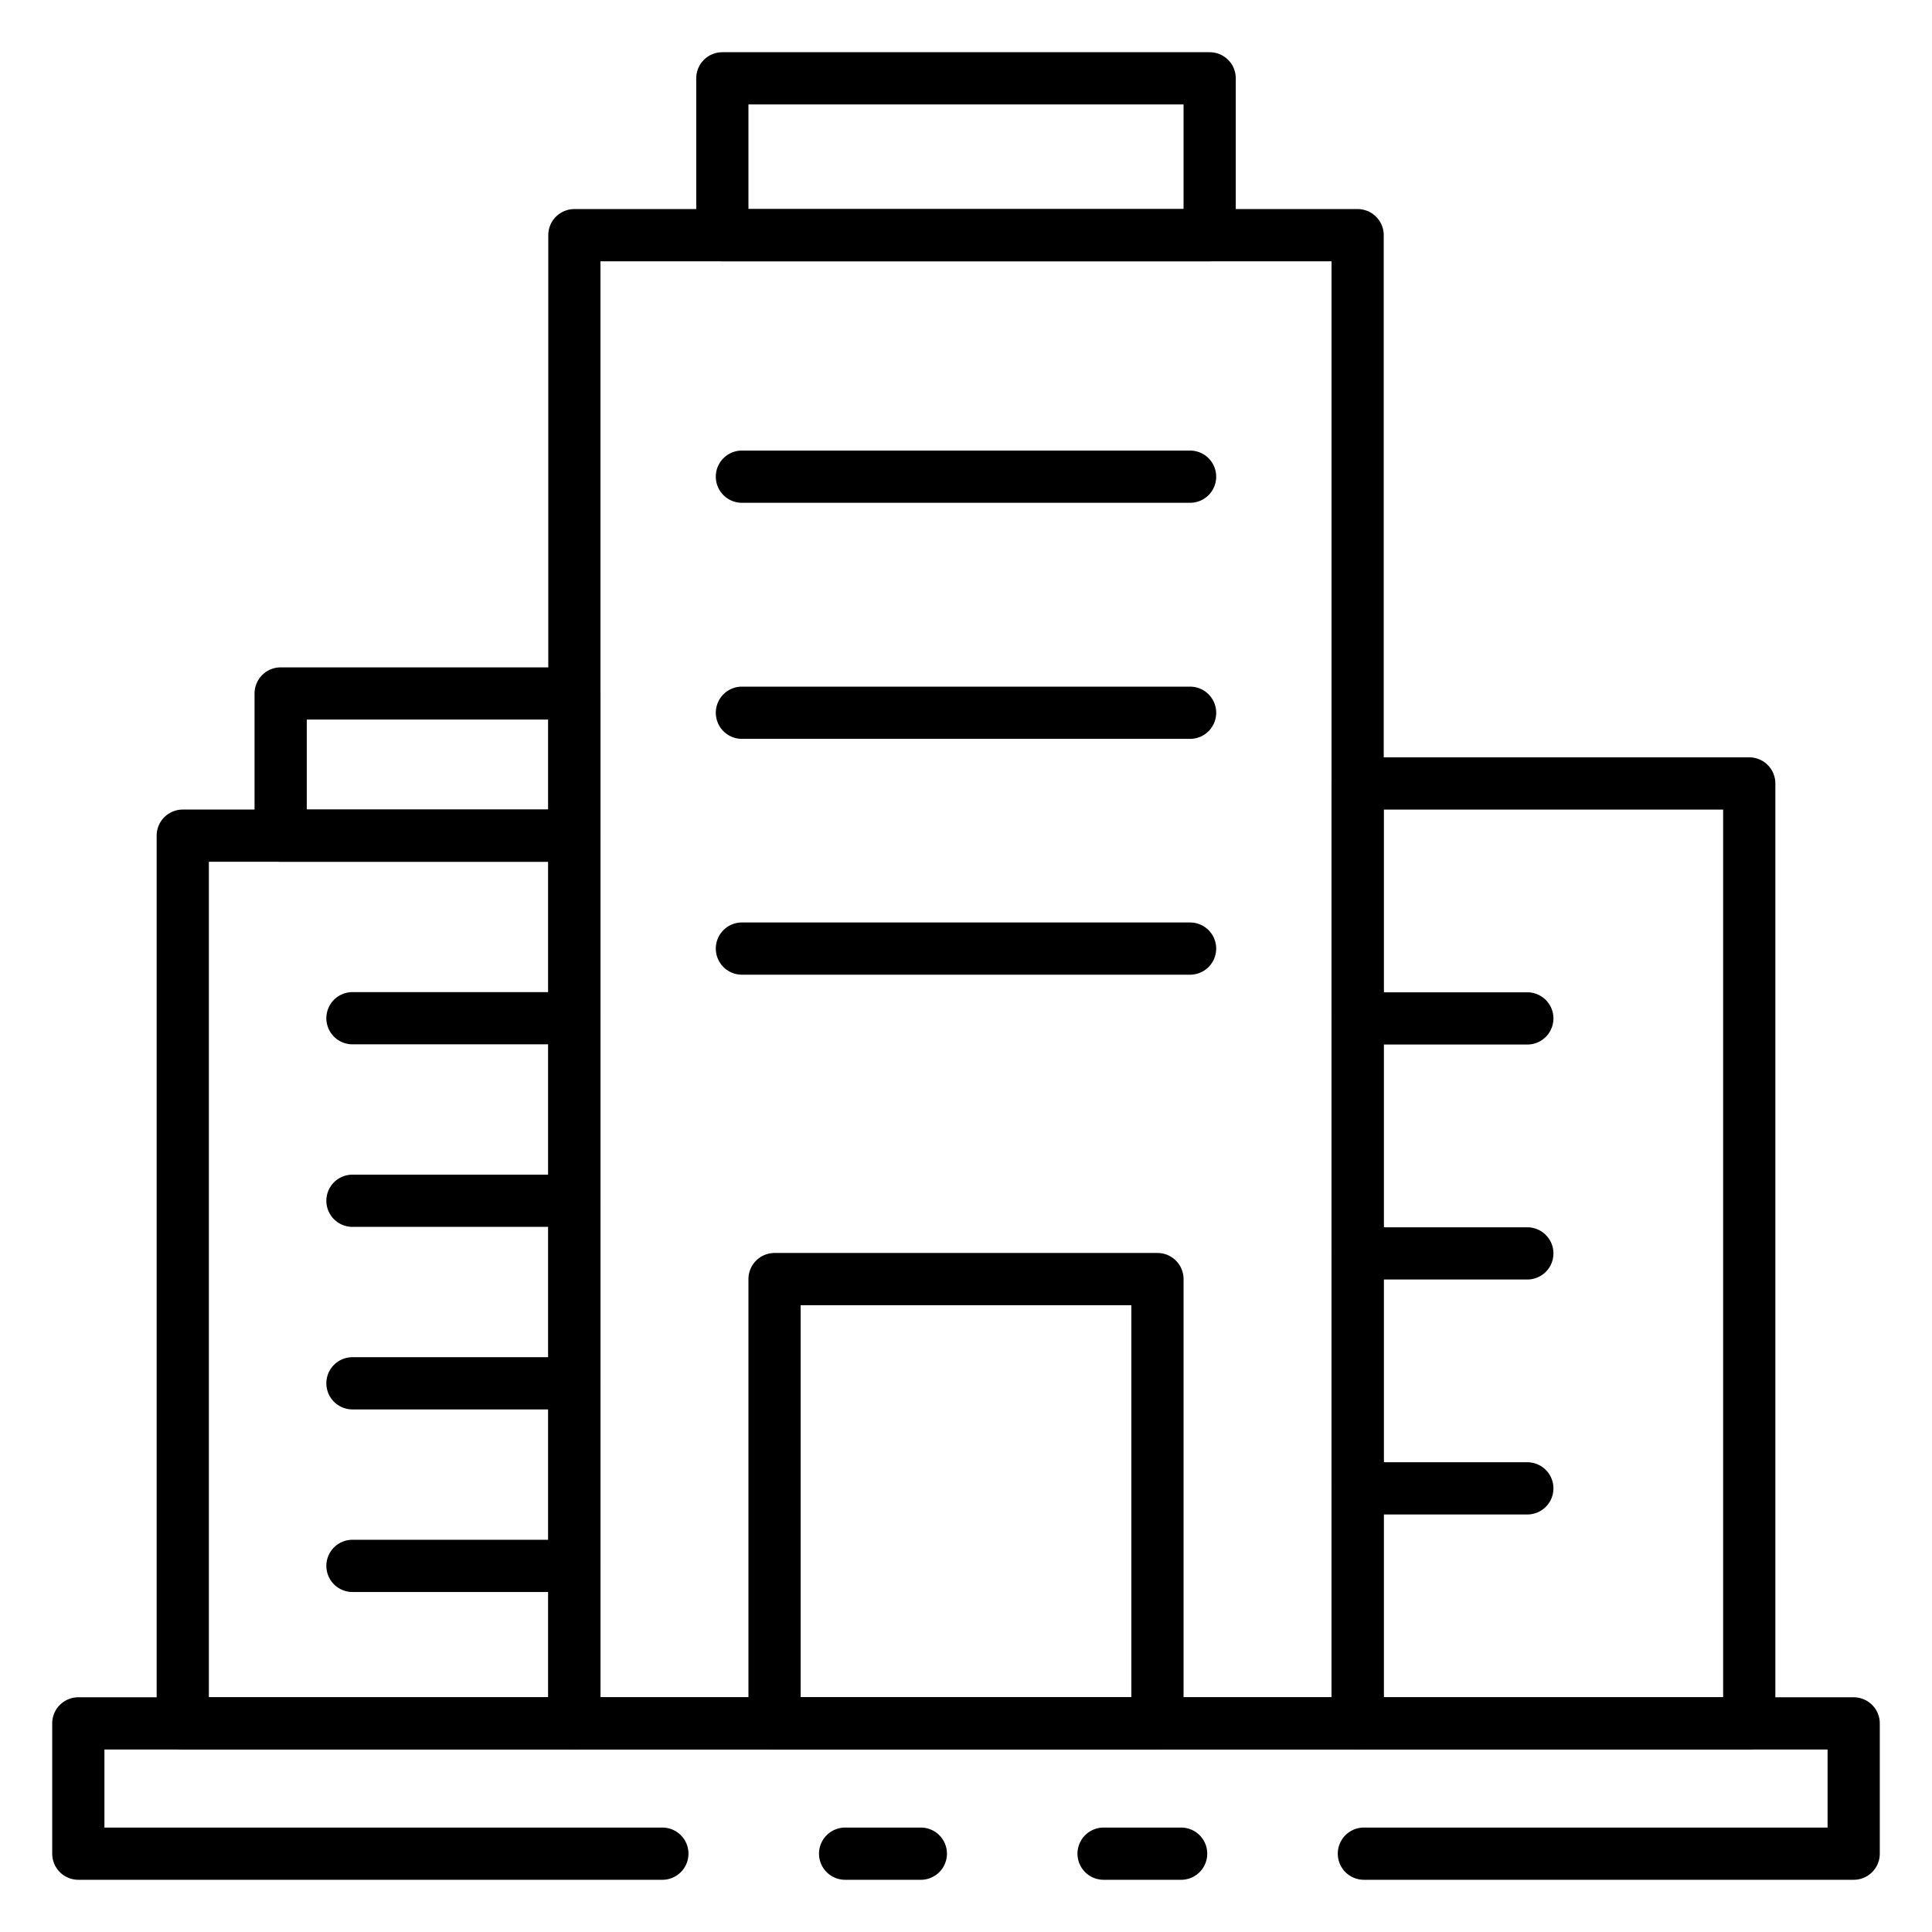
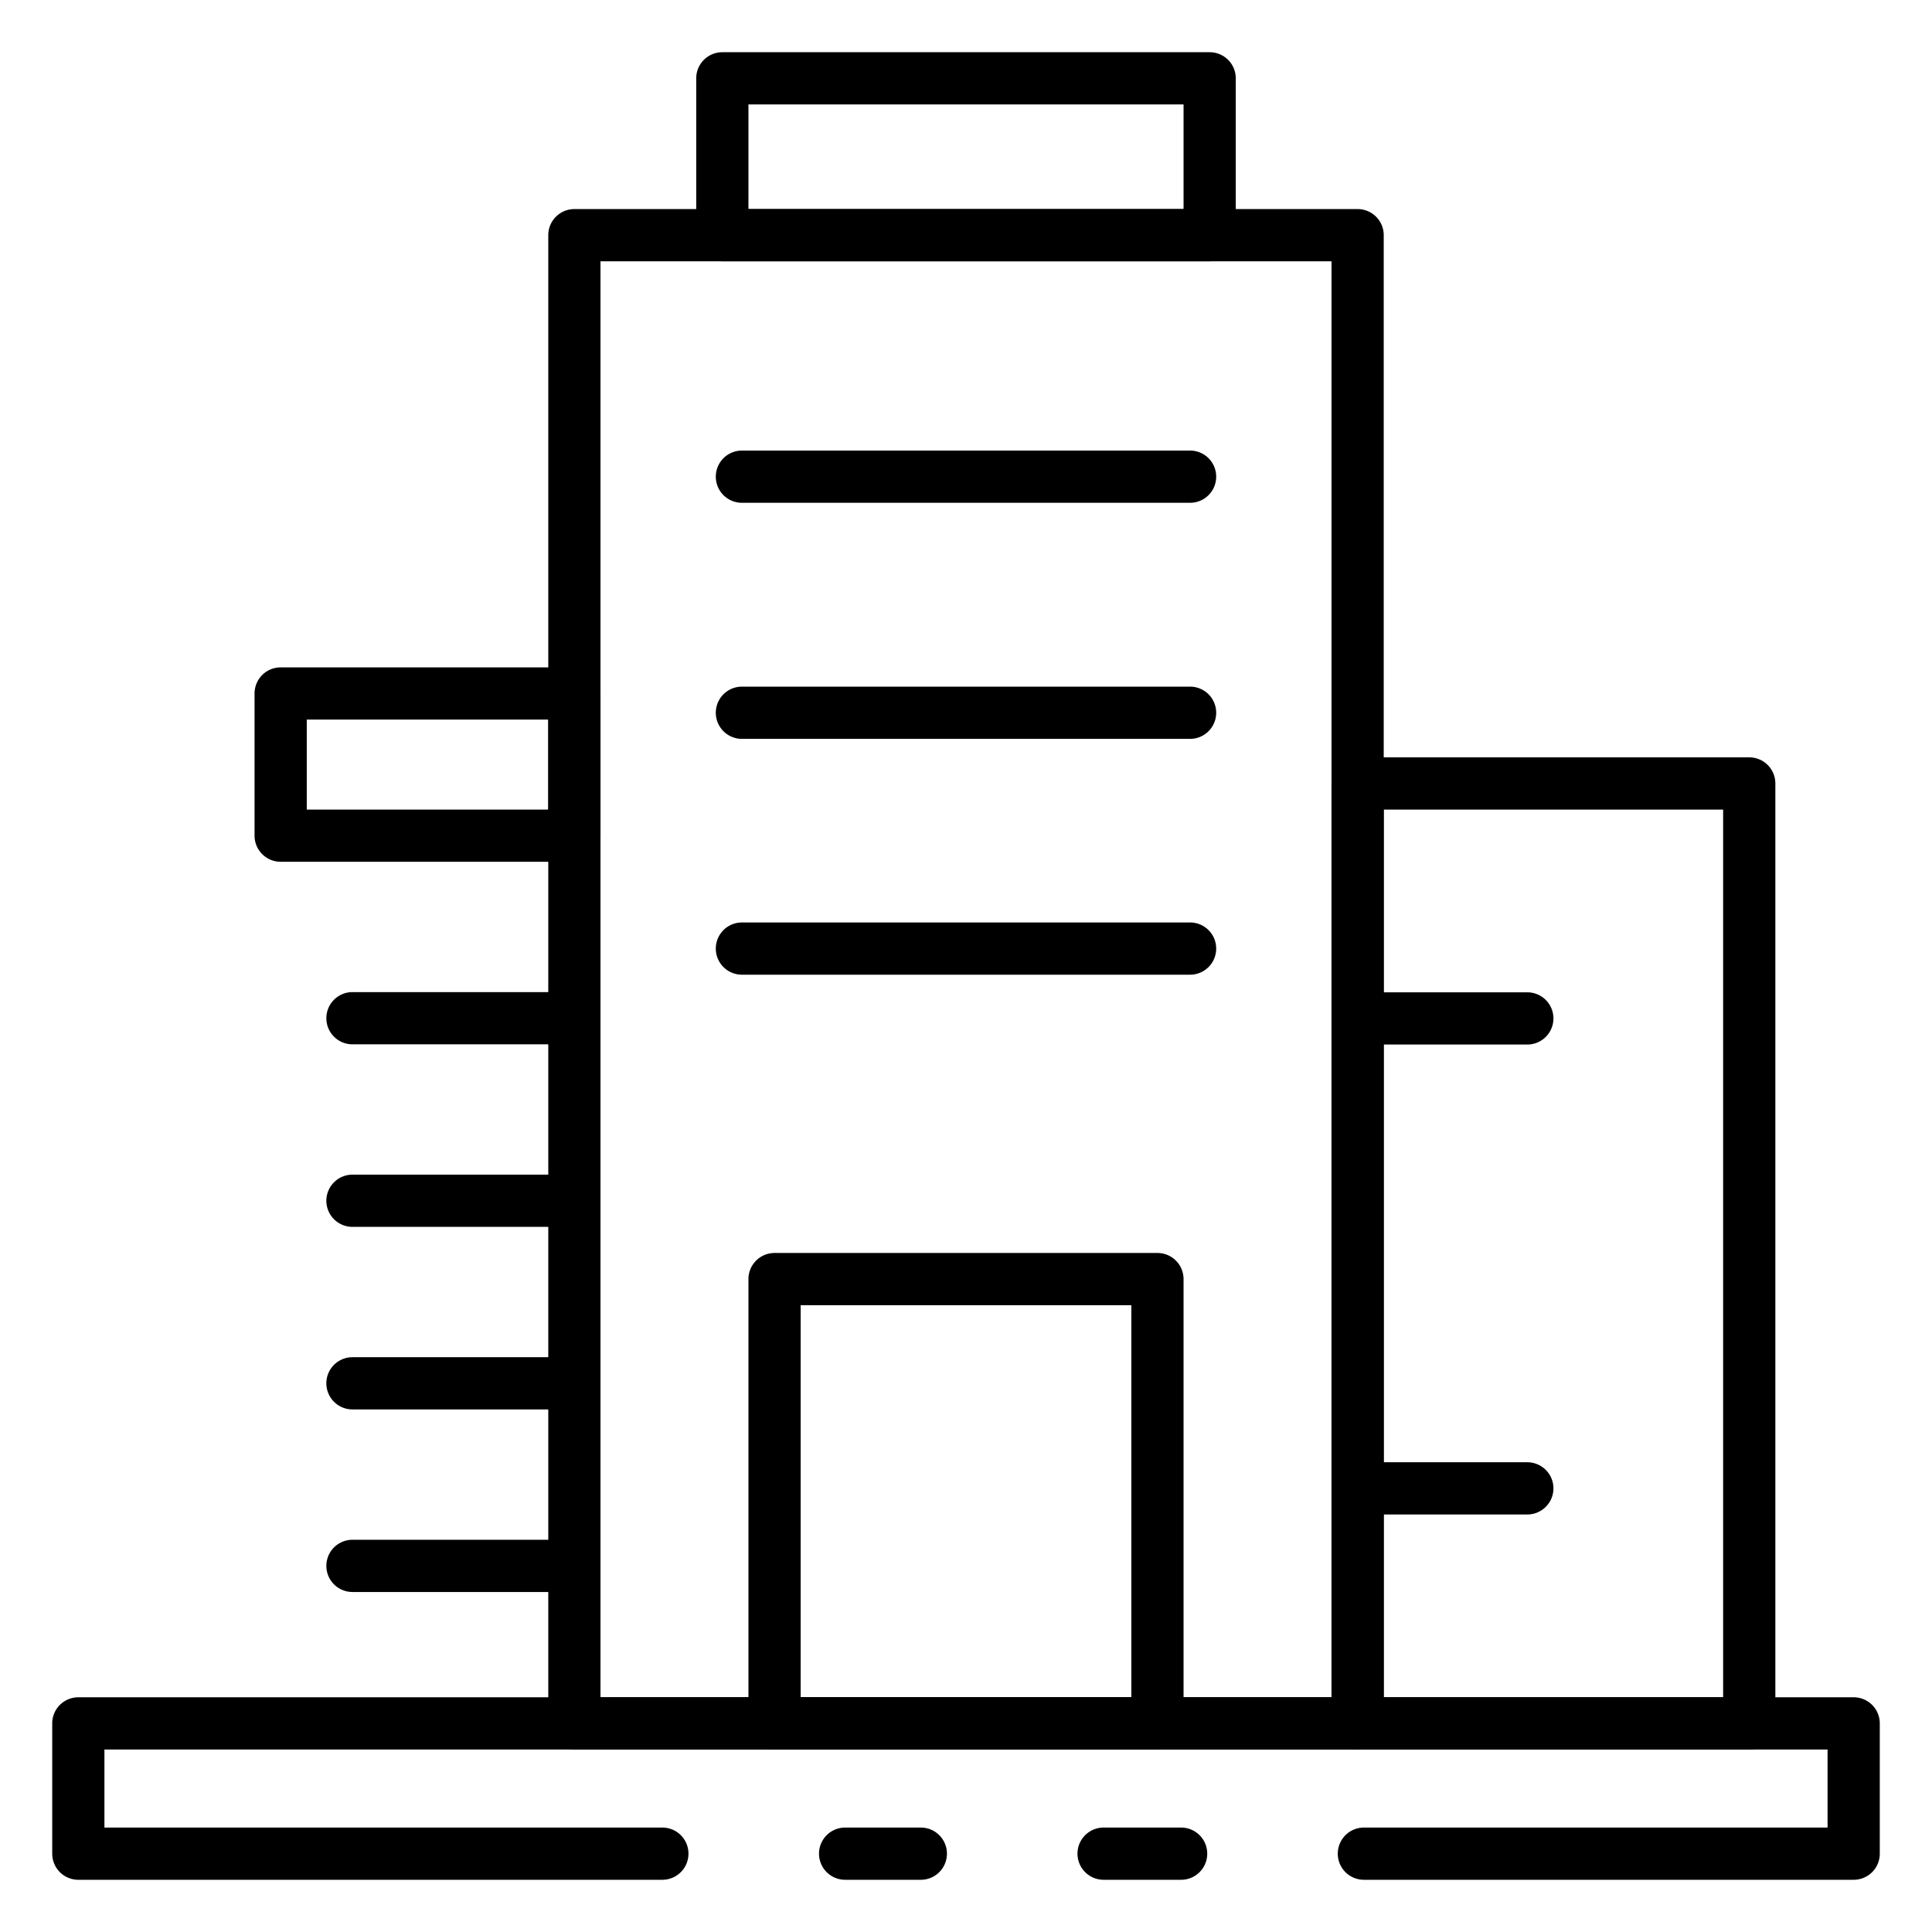
<svg xmlns="http://www.w3.org/2000/svg" id="Icons" height="512" viewBox="0 0 74 74" width="512">
  <path d="m46.333 10.008h-18.666a1 1 0 0 1 -1-1v-6.008a1 1 0 0 1 1-1h18.666a1 1 0 0 1 1 1v6.008a1 1 0 0 1 -1 1zm-17.666-2h16.666v-4.008h-16.666z" />
  <path d="m35.27 72h-2.9a1 1 0 0 1 0-2h2.9a1 1 0 1 1 0 2z" />
  <path d="m71 72h-18.76a1 1 0 0 1 0-2h17.76v-2.99h-66v2.99h21.37a1 1 0 1 1 0 2h-22.37a1 1 0 0 1 -1-1v-4.99a1 1 0 0 1 1-1h68a1 1 0 0 1 1 1v4.99a1 1 0 0 1 -1 1z" />
  <path d="m45.24 72h-2.97a1 1 0 0 1 0-2h2.97a1 1 0 1 1 0 2z" />
  <path d="m52 67.008h-30a1 1 0 0 1 -1-1v-57a1 1 0 0 1 1-1h30a1 1 0 0 1 1 1v57a1 1 0 0 1 -1 1zm-29-2h28v-55h-28z" />
  <path d="m67 67.008h-15a1 1 0 0 1 -1-1v-36a1 1 0 0 1 1-1h15a1 1 0 0 1 1 1v36a1 1 0 0 1 -1 1zm-14-2h13v-34h-13z" />
-   <path d="m22 67.008h-15a1 1 0 0 1 -1-1v-34a1 1 0 0 1 1-1h15a1 1 0 0 1 1 1v34a1 1 0 0 1 -1 1zm-14-2h13v-32h-13z" />
  <path d="m22 33.008h-11.25a1 1 0 0 1 -1-1v-5.446a1 1 0 0 1 1-1h11.25a1 1 0 0 1 1 1v5.446a1 1 0 0 1 -1 1zm-10.25-2h9.25v-3.446h-9.25z" />
  <path d="m22 53.984h-8.5a1 1 0 0 1 0-2h8.5a1 1 0 1 1 0 2z" />
  <path d="m22 40h-8.5a1 1 0 0 1 0-2h8.5a1 1 0 0 1 0 2z" />
  <path d="m22 46.992h-8.5a1 1 0 0 1 0-2h8.5a1 1 0 0 1 0 2z" />
  <path d="m22 60.977h-8.5a1 1 0 0 1 0-2h8.5a1 1 0 1 1 0 2z" />
  <path d="m58.5 40.008h-6.5a1 1 0 0 1 0-2h6.5a1 1 0 0 1 0 2z" />
-   <path d="m58.5 49.008h-6.5a1 1 0 0 1 0-2h6.5a1 1 0 0 1 0 2z" />
  <path d="m58.5 58.008h-6.5a1 1 0 0 1 0-2h6.5a1 1 0 0 1 0 2z" />
  <path d="m45.583 19.258h-17.166a1 1 0 0 1 0-2h17.166a1 1 0 0 1 0 2z" />
  <path d="m45.583 28.3h-17.166a1 1 0 0 1 0-2h17.166a1 1 0 0 1 0 2z" />
  <path d="m45.583 37.333h-17.166a1 1 0 0 1 0-2h17.166a1 1 0 0 1 0 2z" />
  <path d="m44.333 67.008h-14.666a1 1 0 0 1 -1-1v-17.016a1 1 0 0 1 1-1h14.666a1 1 0 0 1 1 1v17.016a1 1 0 0 1 -1 1zm-13.666-2h12.666v-15.016h-12.666z" />
</svg>